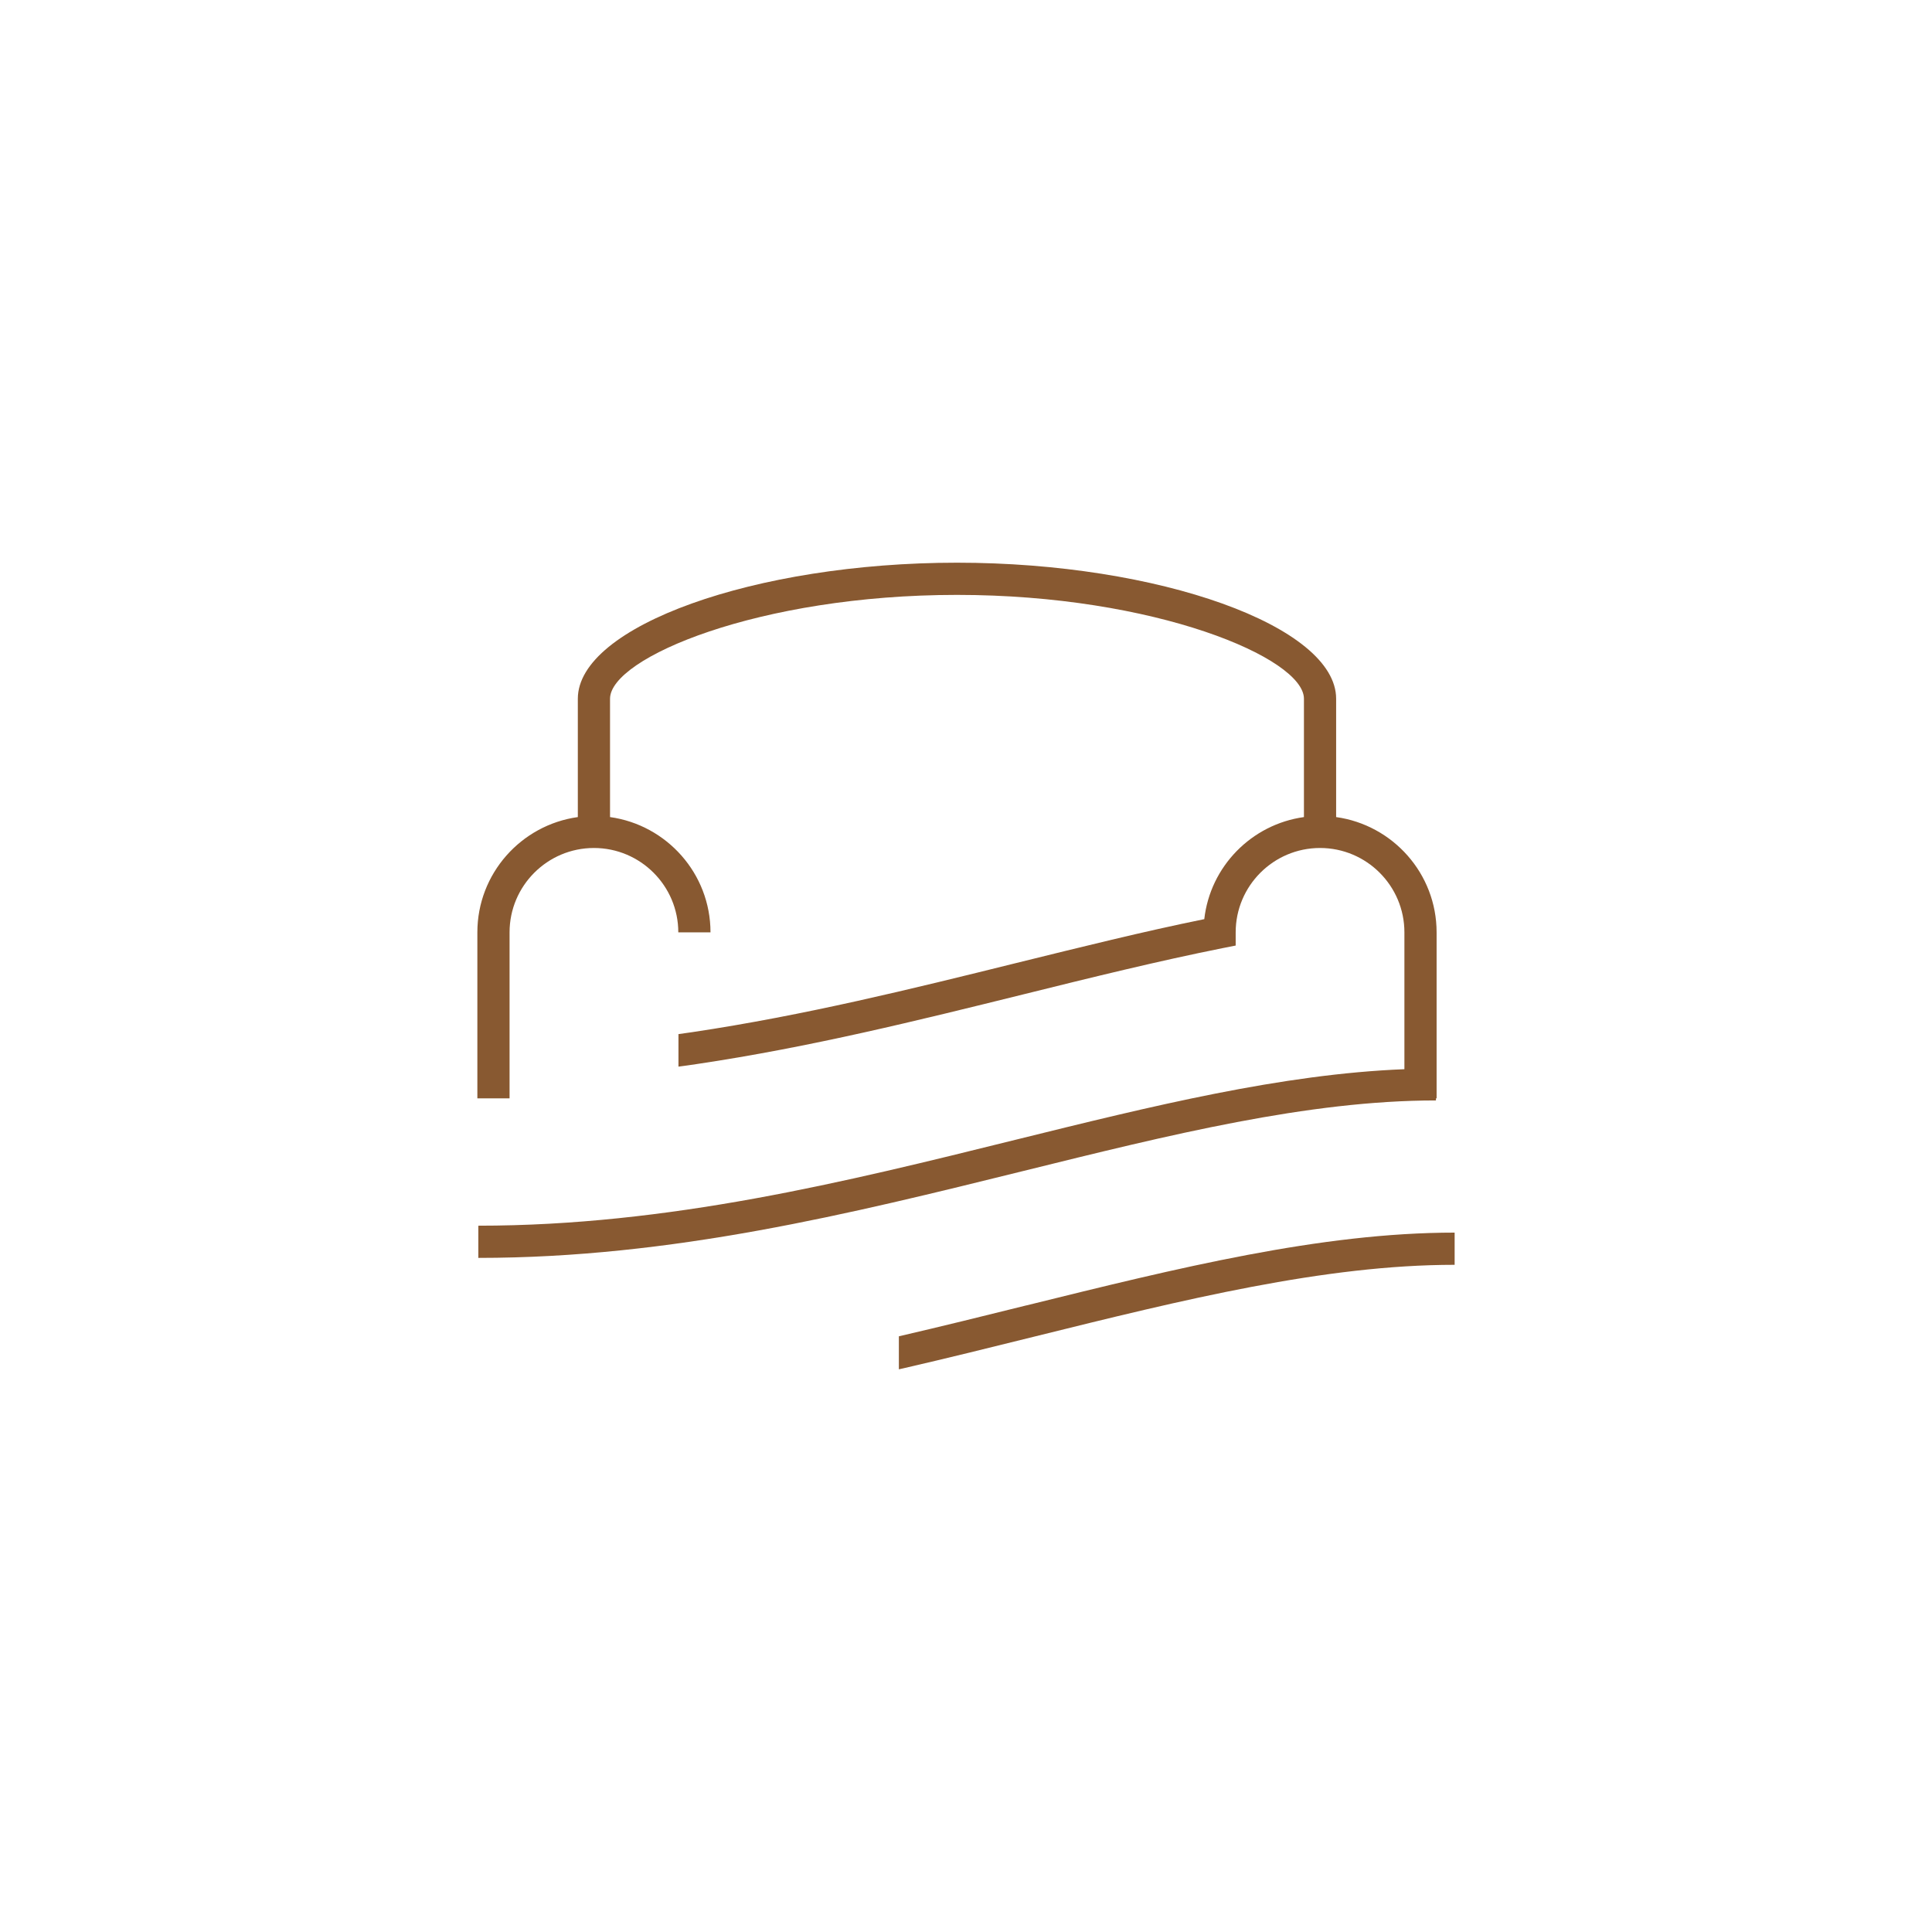
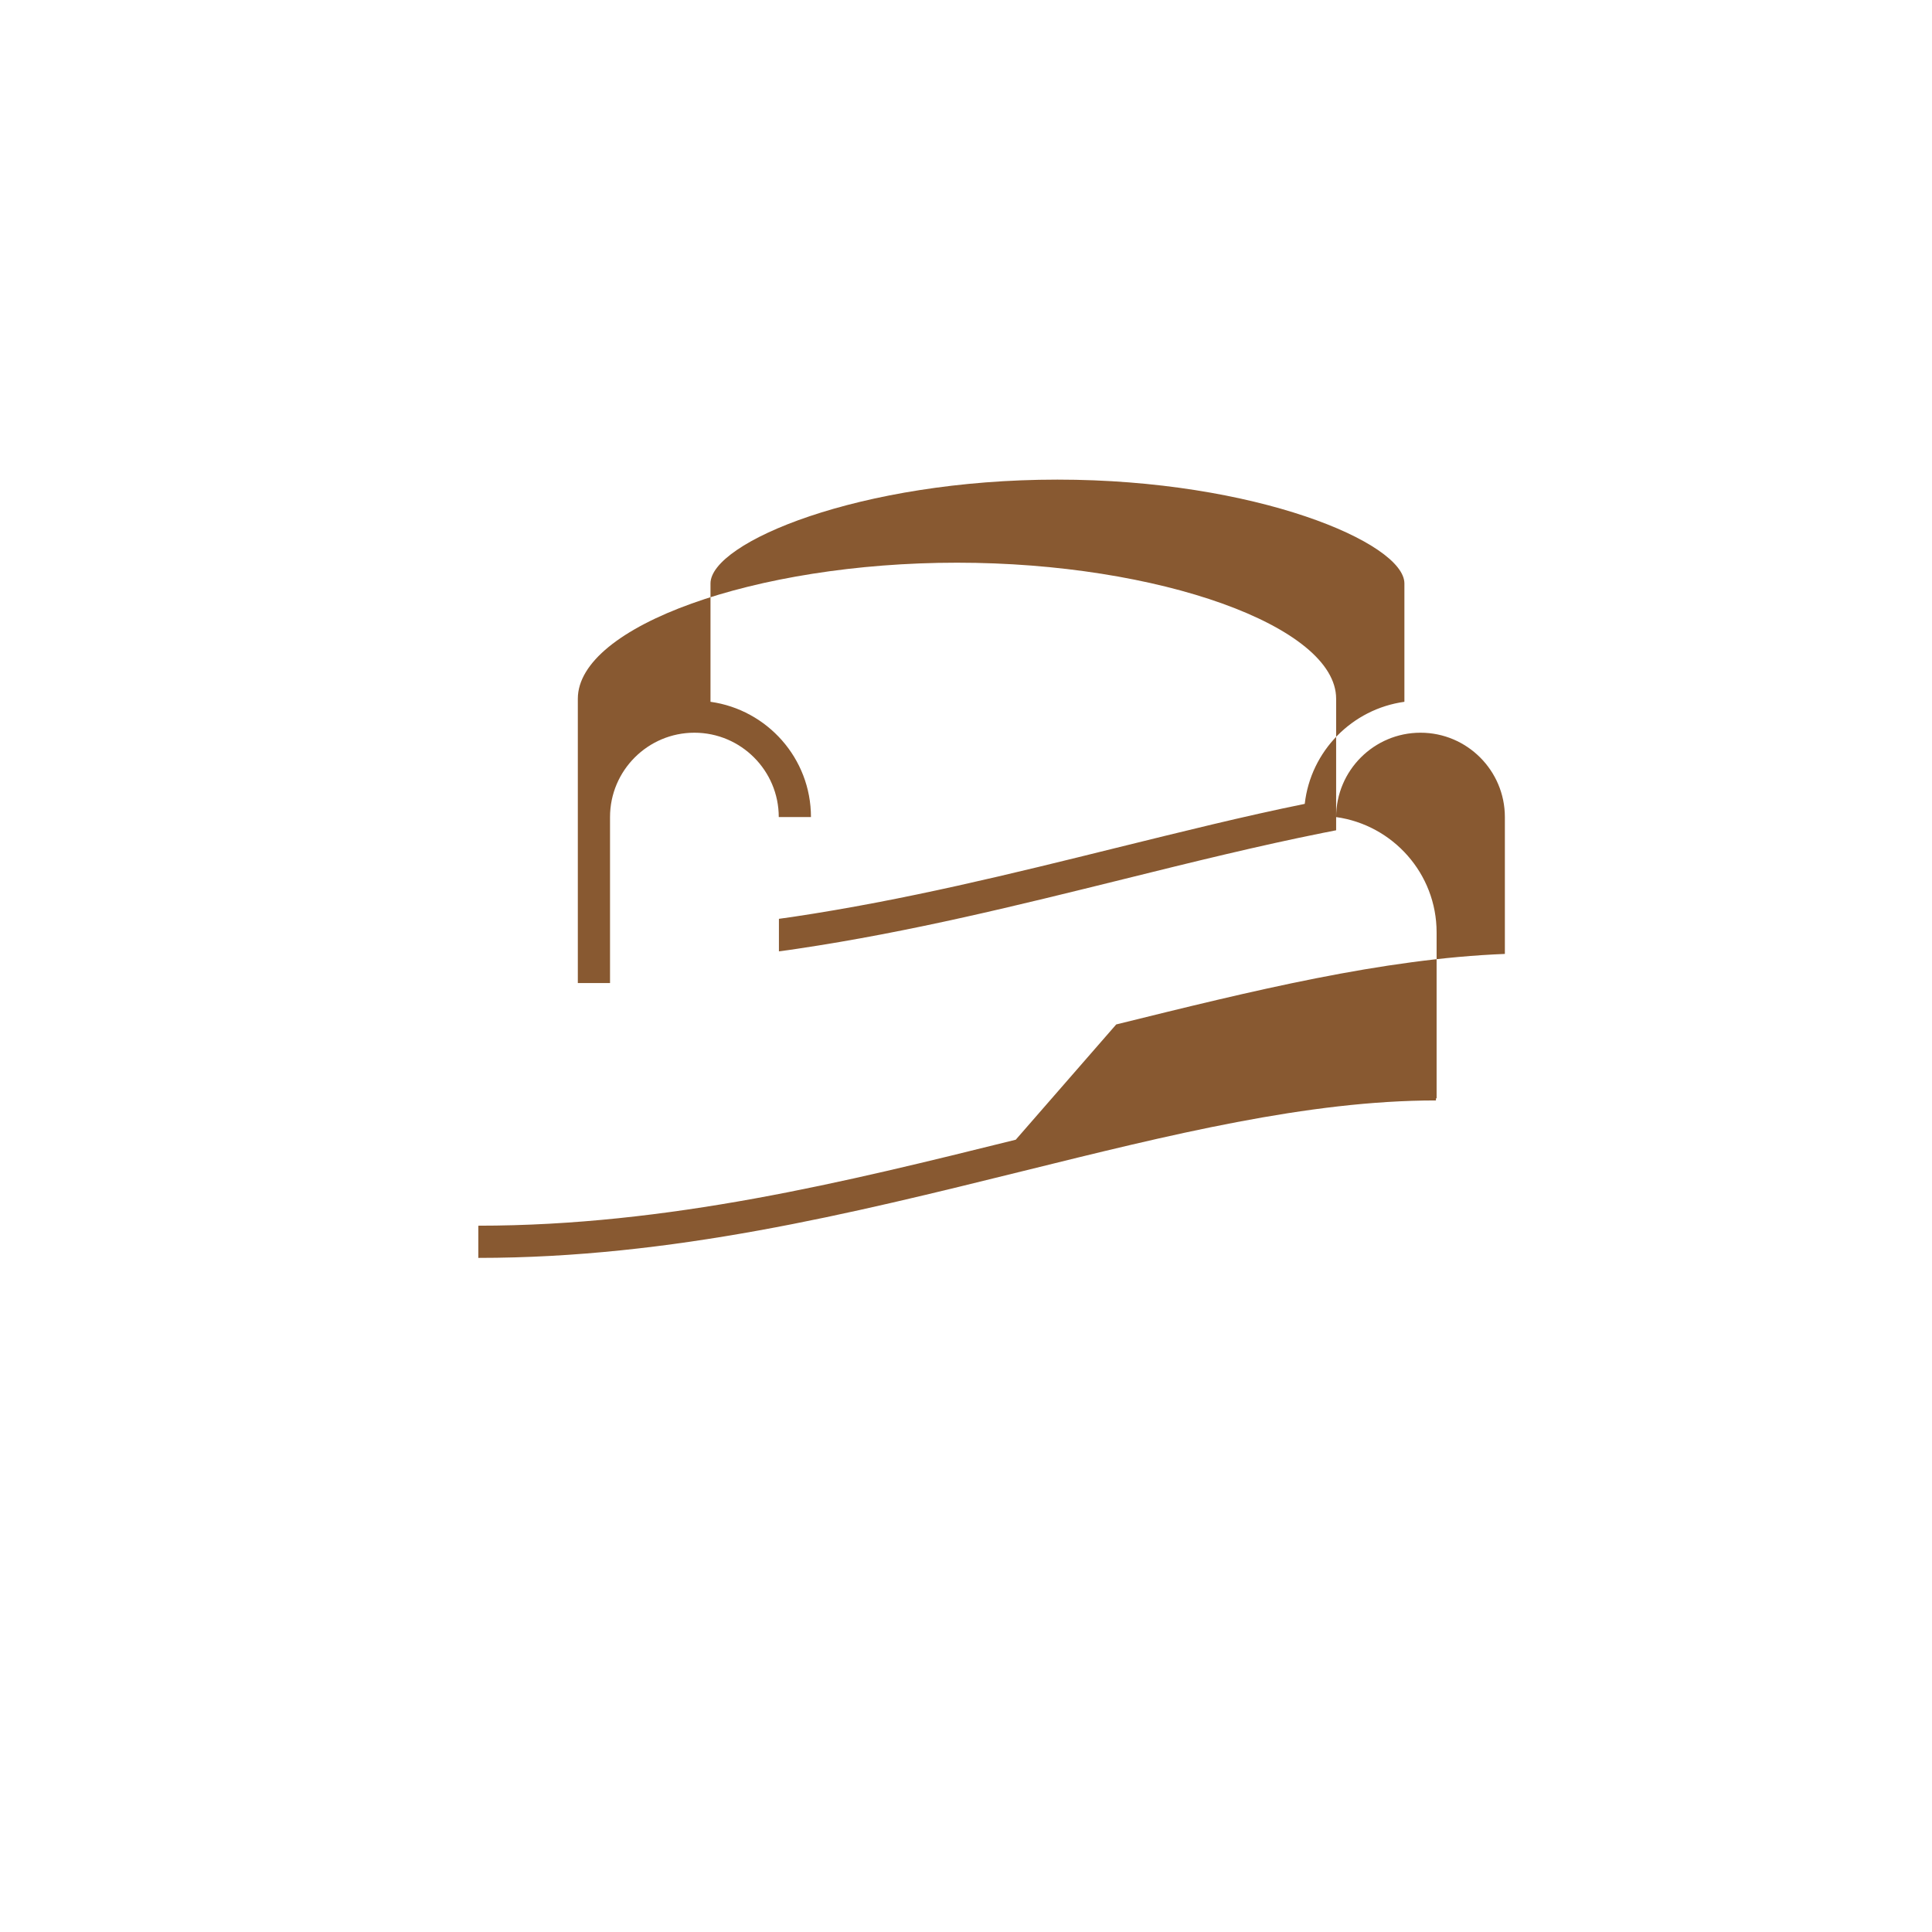
<svg xmlns="http://www.w3.org/2000/svg" id="Layer_1" data-name="Layer 1" viewBox="0 0 120 120">
  <defs>
    <style>
      .cls-1 {
        fill: #885931;
      }
    </style>
  </defs>
-   <path class="cls-1" d="M63.09,70.79c-10.61,2.63-21.57,5.34-33.38,5.34v2c12.05,0,23.14-2.75,33.86-5.4,9.1-2.25,17.69-4.38,25.62-4.38v-.13h.04v-10.31c0-3.65-2.72-6.67-6.24-7.16v-7.35c0-4.5-11-8.45-23.55-8.45s-23.55,3.95-23.55,8.45v7.35c-3.52.49-6.24,3.51-6.24,7.16v10.31h2v-10.31c0-2.89,2.35-5.24,5.24-5.24s5.24,2.35,5.24,5.24h2c0-3.65-2.72-6.67-6.24-7.16v-7.35c0-2.54,9.25-6.45,21.55-6.45s21.55,3.92,21.55,6.45v7.35c-3.25.45-5.82,3.06-6.19,6.34-3.79.77-7.64,1.73-11.7,2.73-6.46,1.6-13.14,3.25-20.11,4.29-.28.04-.57.08-.85.12v2.02c.38-.05.76-.1,1.14-.16,7.06-1.05,13.78-2.72,20.29-4.33,4.31-1.07,8.38-2.07,12.37-2.87l.81-.16v-.82c0-2.89,2.35-5.24,5.24-5.24s5.24,2.35,5.24,5.24v8.5c-7.6.3-15.65,2.28-24.14,4.38Z" />
-   <path class="cls-1" d="M63.75,81.08c-2.58.64-5.24,1.3-7.92,1.92v2.05l.23-.05c2.78-.64,5.52-1.32,8.18-1.98,9.28-2.3,18.04-4.46,26.11-4.46v-2c-8.32,0-17.2,2.2-26.59,4.52Z" />
+   <path class="cls-1" d="M63.09,70.79c-10.61,2.63-21.57,5.34-33.38,5.34v2c12.05,0,23.14-2.75,33.86-5.4,9.1-2.25,17.69-4.38,25.62-4.38v-.13h.04v-10.31c0-3.65-2.72-6.67-6.24-7.16v-7.35c0-4.5-11-8.45-23.55-8.45s-23.55,3.95-23.55,8.45v7.35v10.31h2v-10.31c0-2.89,2.35-5.24,5.24-5.24s5.24,2.35,5.24,5.24h2c0-3.65-2.72-6.67-6.24-7.16v-7.35c0-2.54,9.25-6.45,21.55-6.45s21.55,3.92,21.55,6.45v7.35c-3.25.45-5.82,3.06-6.19,6.34-3.79.77-7.64,1.73-11.7,2.73-6.46,1.6-13.14,3.25-20.11,4.29-.28.04-.57.08-.85.12v2.02c.38-.05.76-.1,1.14-.16,7.06-1.05,13.78-2.72,20.29-4.33,4.31-1.07,8.38-2.07,12.37-2.87l.81-.16v-.82c0-2.89,2.35-5.24,5.24-5.24s5.24,2.35,5.24,5.24v8.5c-7.6.3-15.65,2.28-24.14,4.38Z" />
</svg>